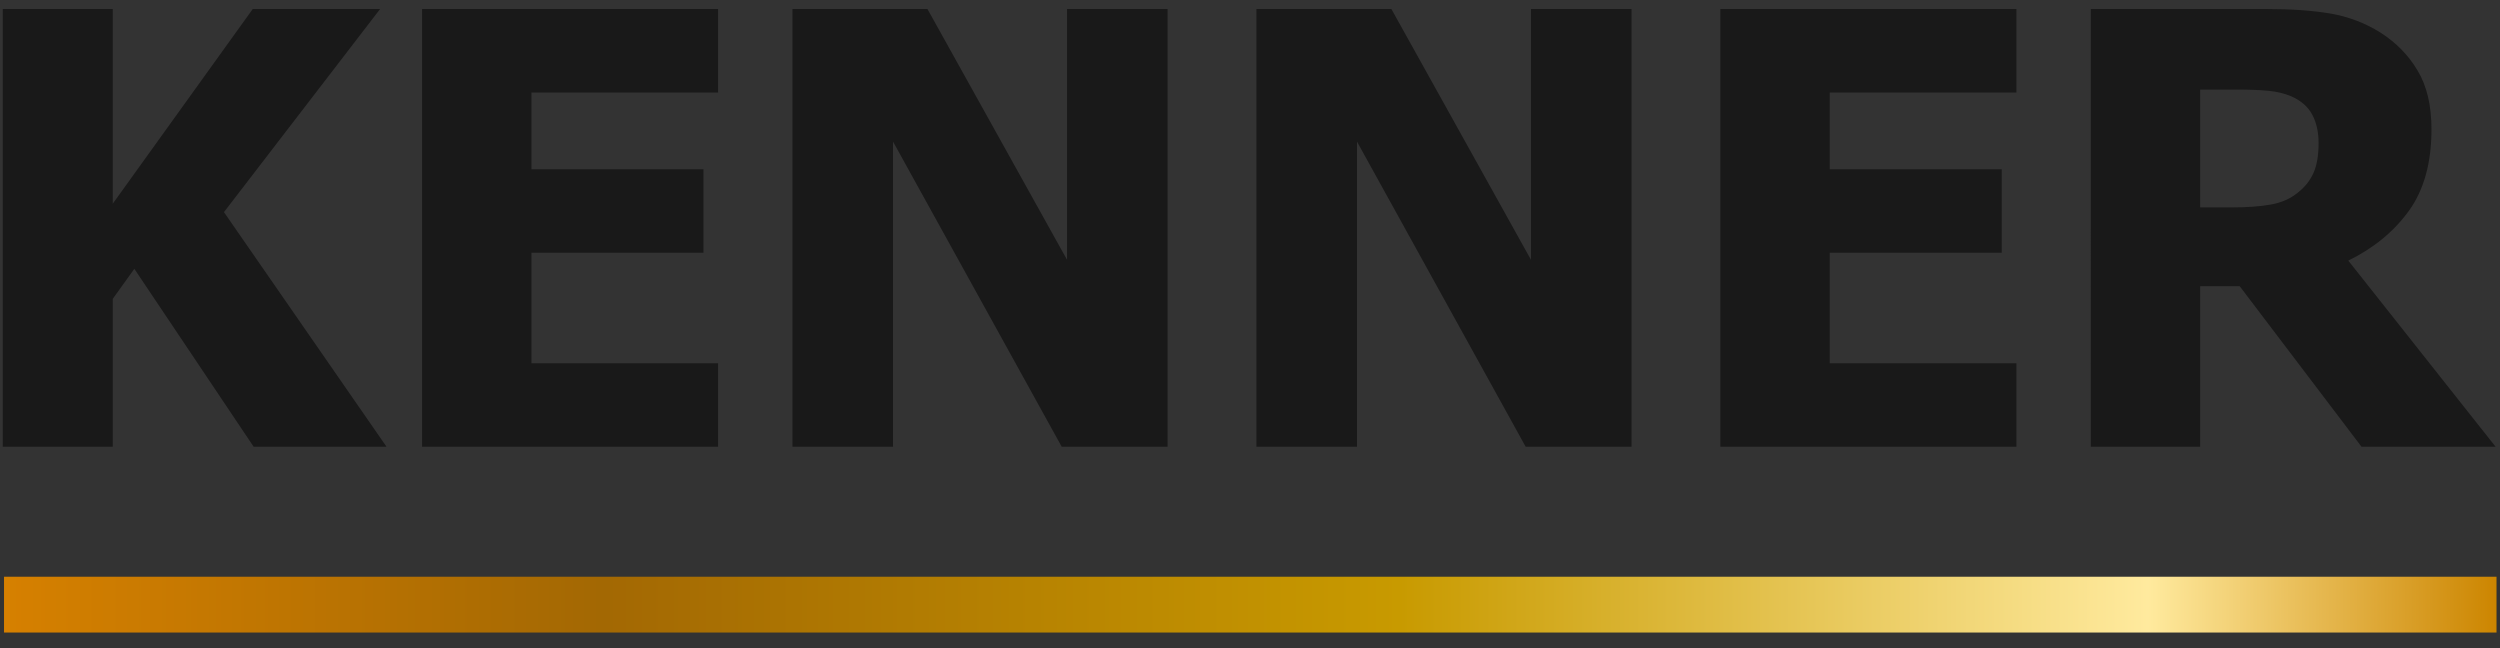
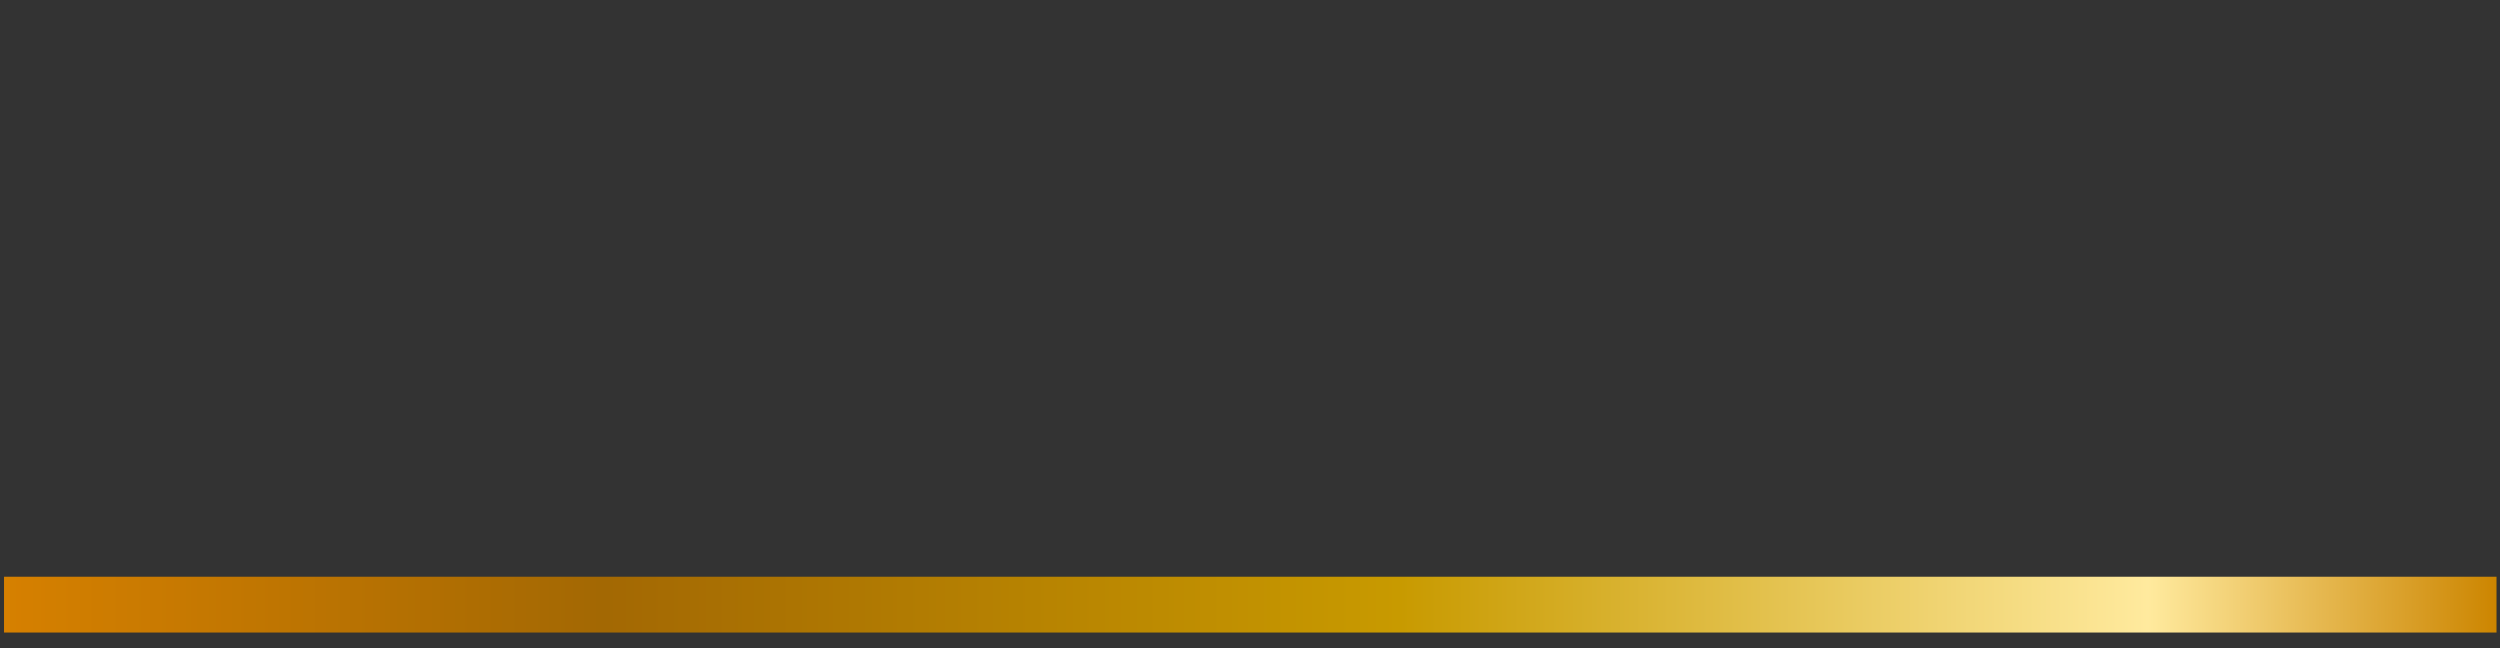
<svg xmlns="http://www.w3.org/2000/svg" x="0px" y="0px" width="382.677px" height="99.213px" viewBox="0 0 382.677 99.213" xml:space="preserve">
  <rect x="0" y="0" width="382.677" height="99.213" fill="#333333" stroke="none" />
  <g id="Grid" display="none"> </g>
  <g id="Layer_1"> </g>
  <g id="Desktop"> </g>
  <g id="Guides"> </g>
  <g id="Page_1">
    <g id="Layer_1_1_">
-       <path fill-rule="evenodd" clip-rule="evenodd" fill="#191919" d="M59.166,68.386H38.828L20.563,41.149l-3.303,4.594v22.643H0.423 V1.379H17.26v29.802L38.689,1.379h19.494L34.281,32.471L59.166,68.386L59.166,68.386z M64.604,68.386V1.379h45.316v12.78H81.348 v11.752h26.33v12.78h-26.33v16.913h28.573v12.781H64.604L64.604,68.386z M178.726,68.386h-16.207l-25.823-46.714v46.714h-15.393 V1.379h20.662l21.368,38.389V1.379h15.392V68.386L178.726,68.386z M249.742,68.386h-16.206l-25.823-46.714v46.714h-15.392V1.379 h20.66l21.368,38.389V1.379h15.393V68.386L249.742,68.386z M263.336,68.386V1.379h45.316v12.78h-28.572v11.752h26.33v12.78h-26.33 v16.913h28.572v12.781H263.336L263.336,68.386z M382.005,68.386h-20.523l-18.649-24.578h-6.053v24.578h-16.743V1.379h26.959 c3.718,0,6.959,0.23,9.709,0.691c2.765,0.477,5.315,1.443,7.649,2.903c2.412,1.536,4.317,3.471,5.715,5.837 c1.414,2.351,2.12,5.347,2.12,8.972c0,5.131-1.152,9.293-3.456,12.488c-2.32,3.195-5.407,5.73-9.279,7.62L382.005,68.386 L382.005,68.386z M354.908,21.901c0-1.674-0.323-3.133-0.969-4.347s-1.721-2.15-3.211-2.812c-1.06-0.445-2.227-0.722-3.517-0.845 c-1.291-0.123-2.889-0.185-4.809-0.185h-5.623v18.035h4.809c2.351,0,4.332-0.139,5.96-0.431c1.644-0.277,3.027-0.891,4.163-1.813 c1.075-0.845,1.89-1.843,2.412-3.026C354.646,25.313,354.908,23.791,354.908,21.901L354.908,21.901z" />
      <linearGradient id="SVGID_1_" gradientUnits="userSpaceOnUse" x1="192.799" y1="142.615" x2="-192.718" y2="142.615" gradientTransform="matrix(-0.99 0 0 -0.99 191.422 233.693)">
        <stop offset="0" style="stop-color:#D68000" />
        <stop offset="0.24" style="stop-color:#A36803" />
        <stop offset="0.56" style="stop-color:#C89A00" />
        <stop offset="0.86" style="stop-color:#FFEA9E" />
        <stop offset="1" style="stop-color:#CC8500" />
      </linearGradient>
      <polygon fill-rule="evenodd" clip-rule="evenodd" fill="url(#SVGID_1_)" points="382.144,96.823 0.616,96.823 0.616,88.282 382.144,88.282 382.144,96.823 " />
    </g>
  </g>
</svg>